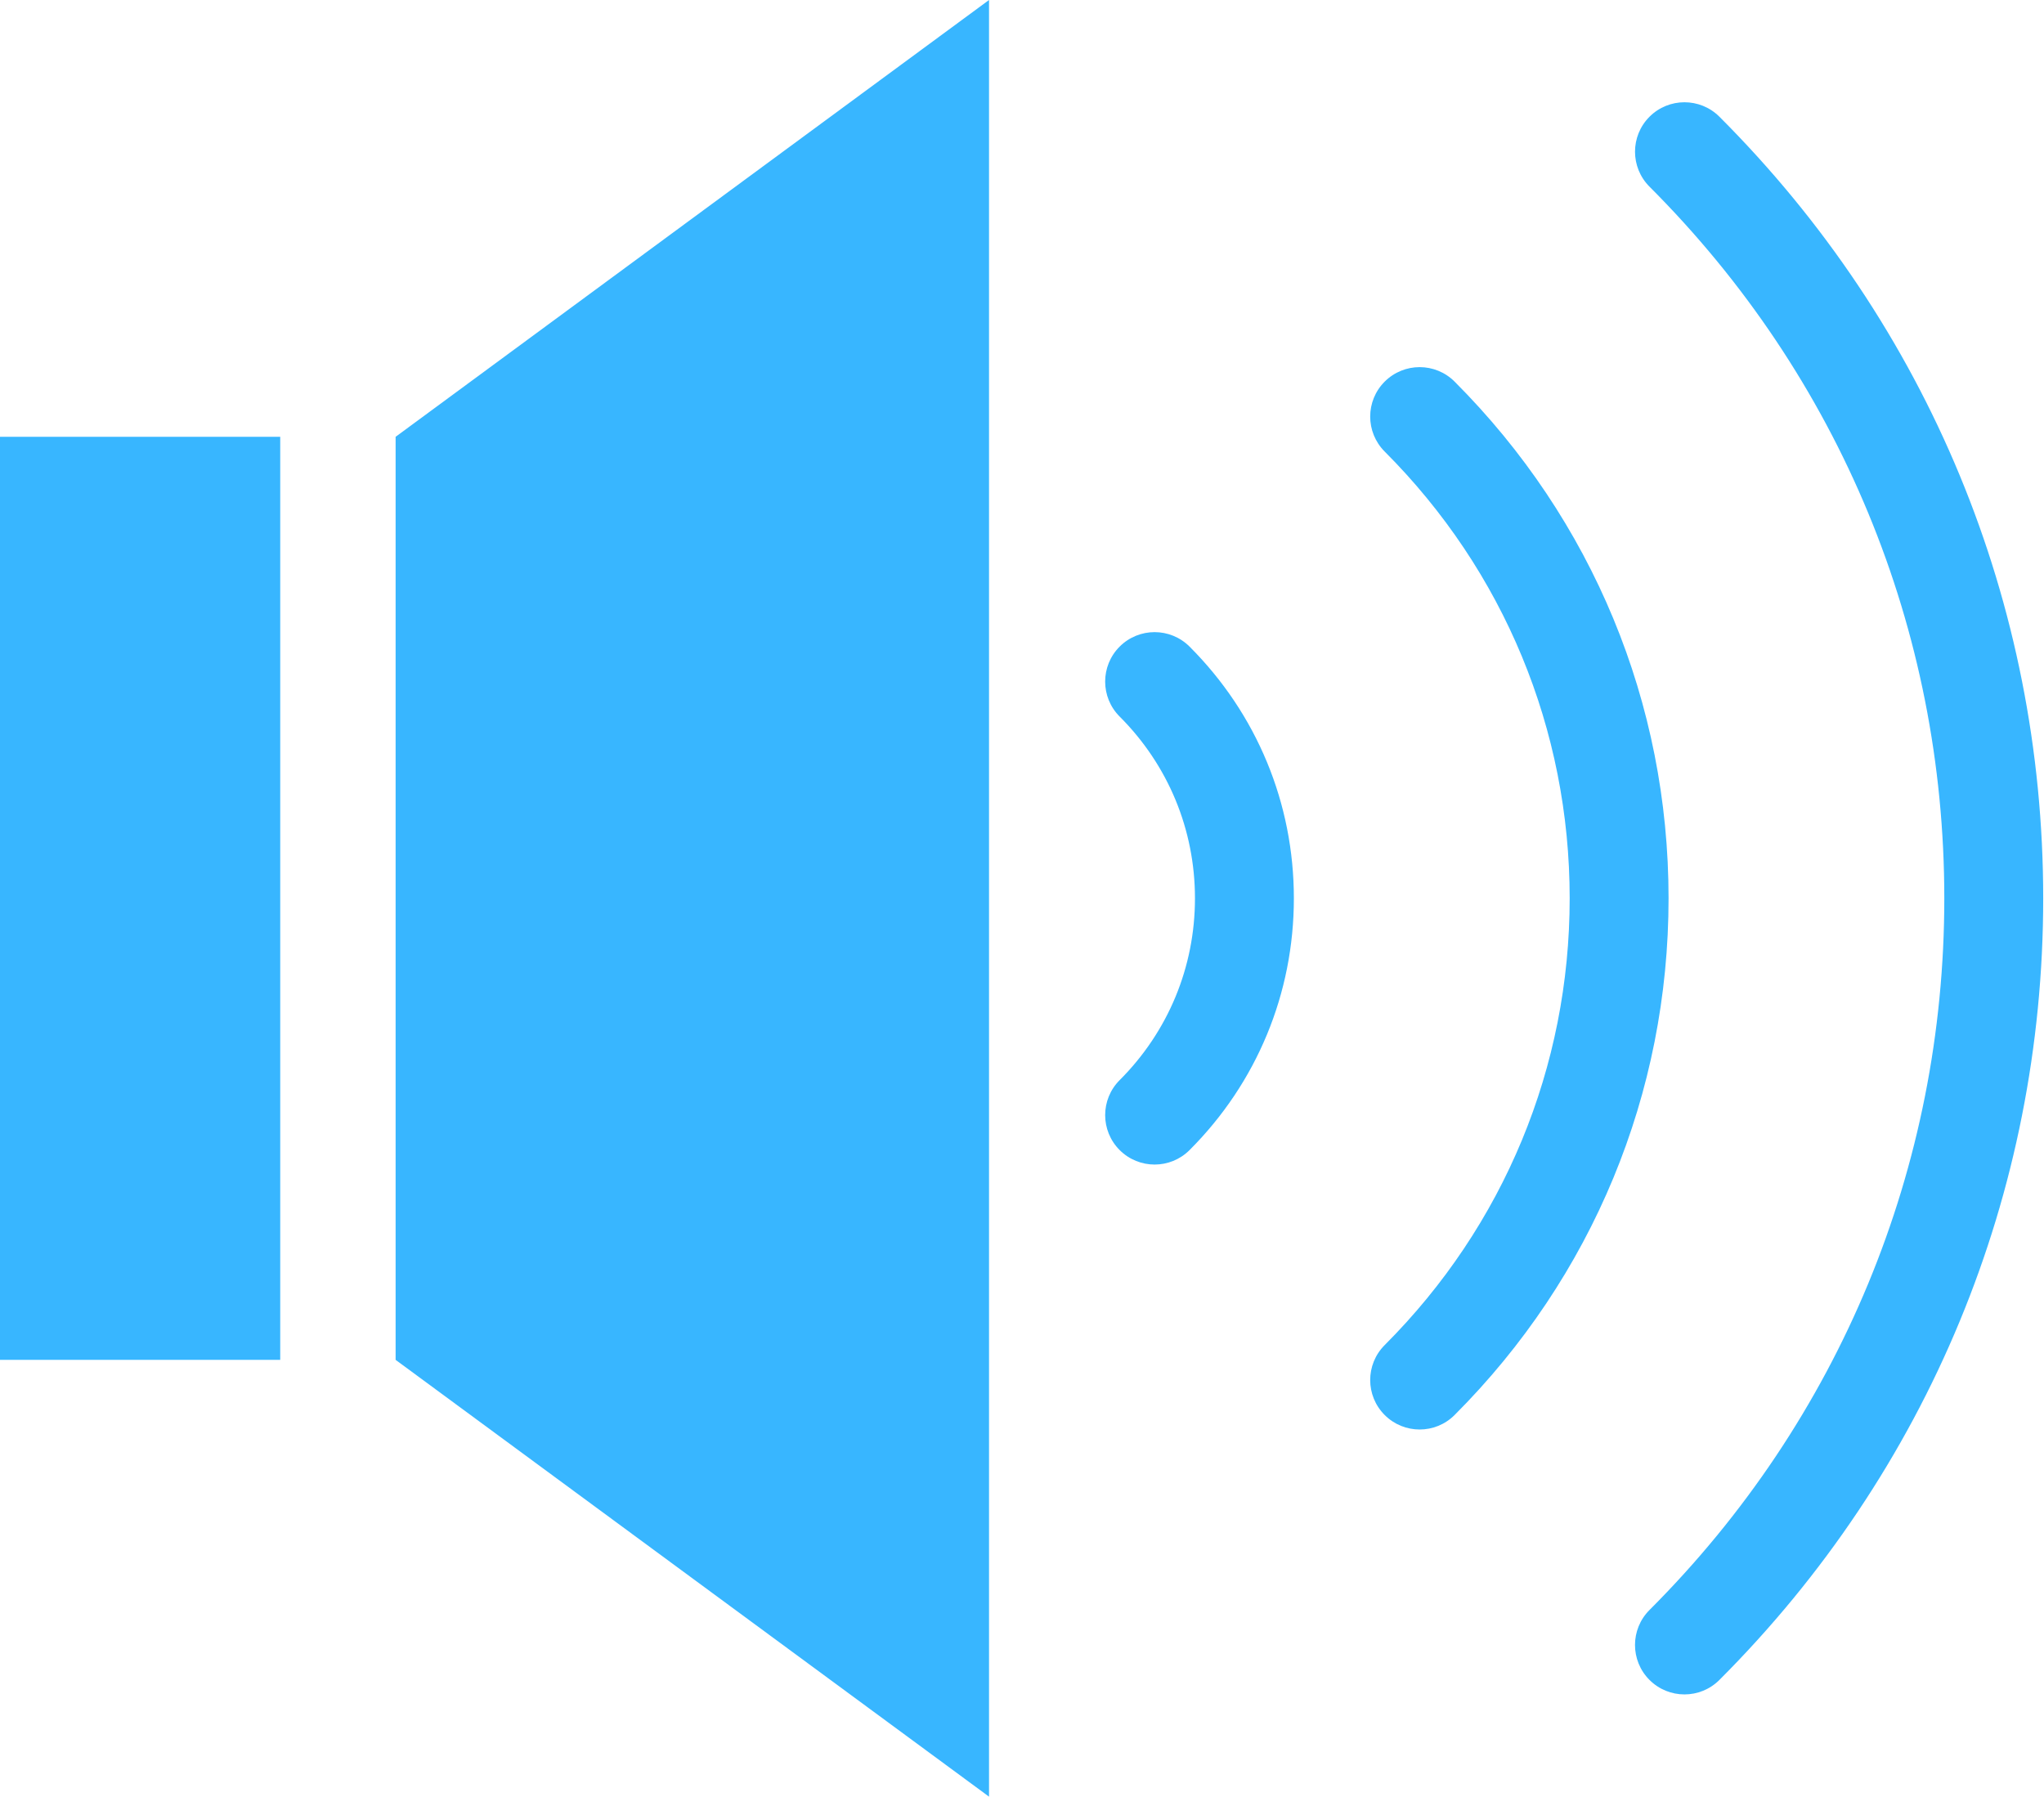
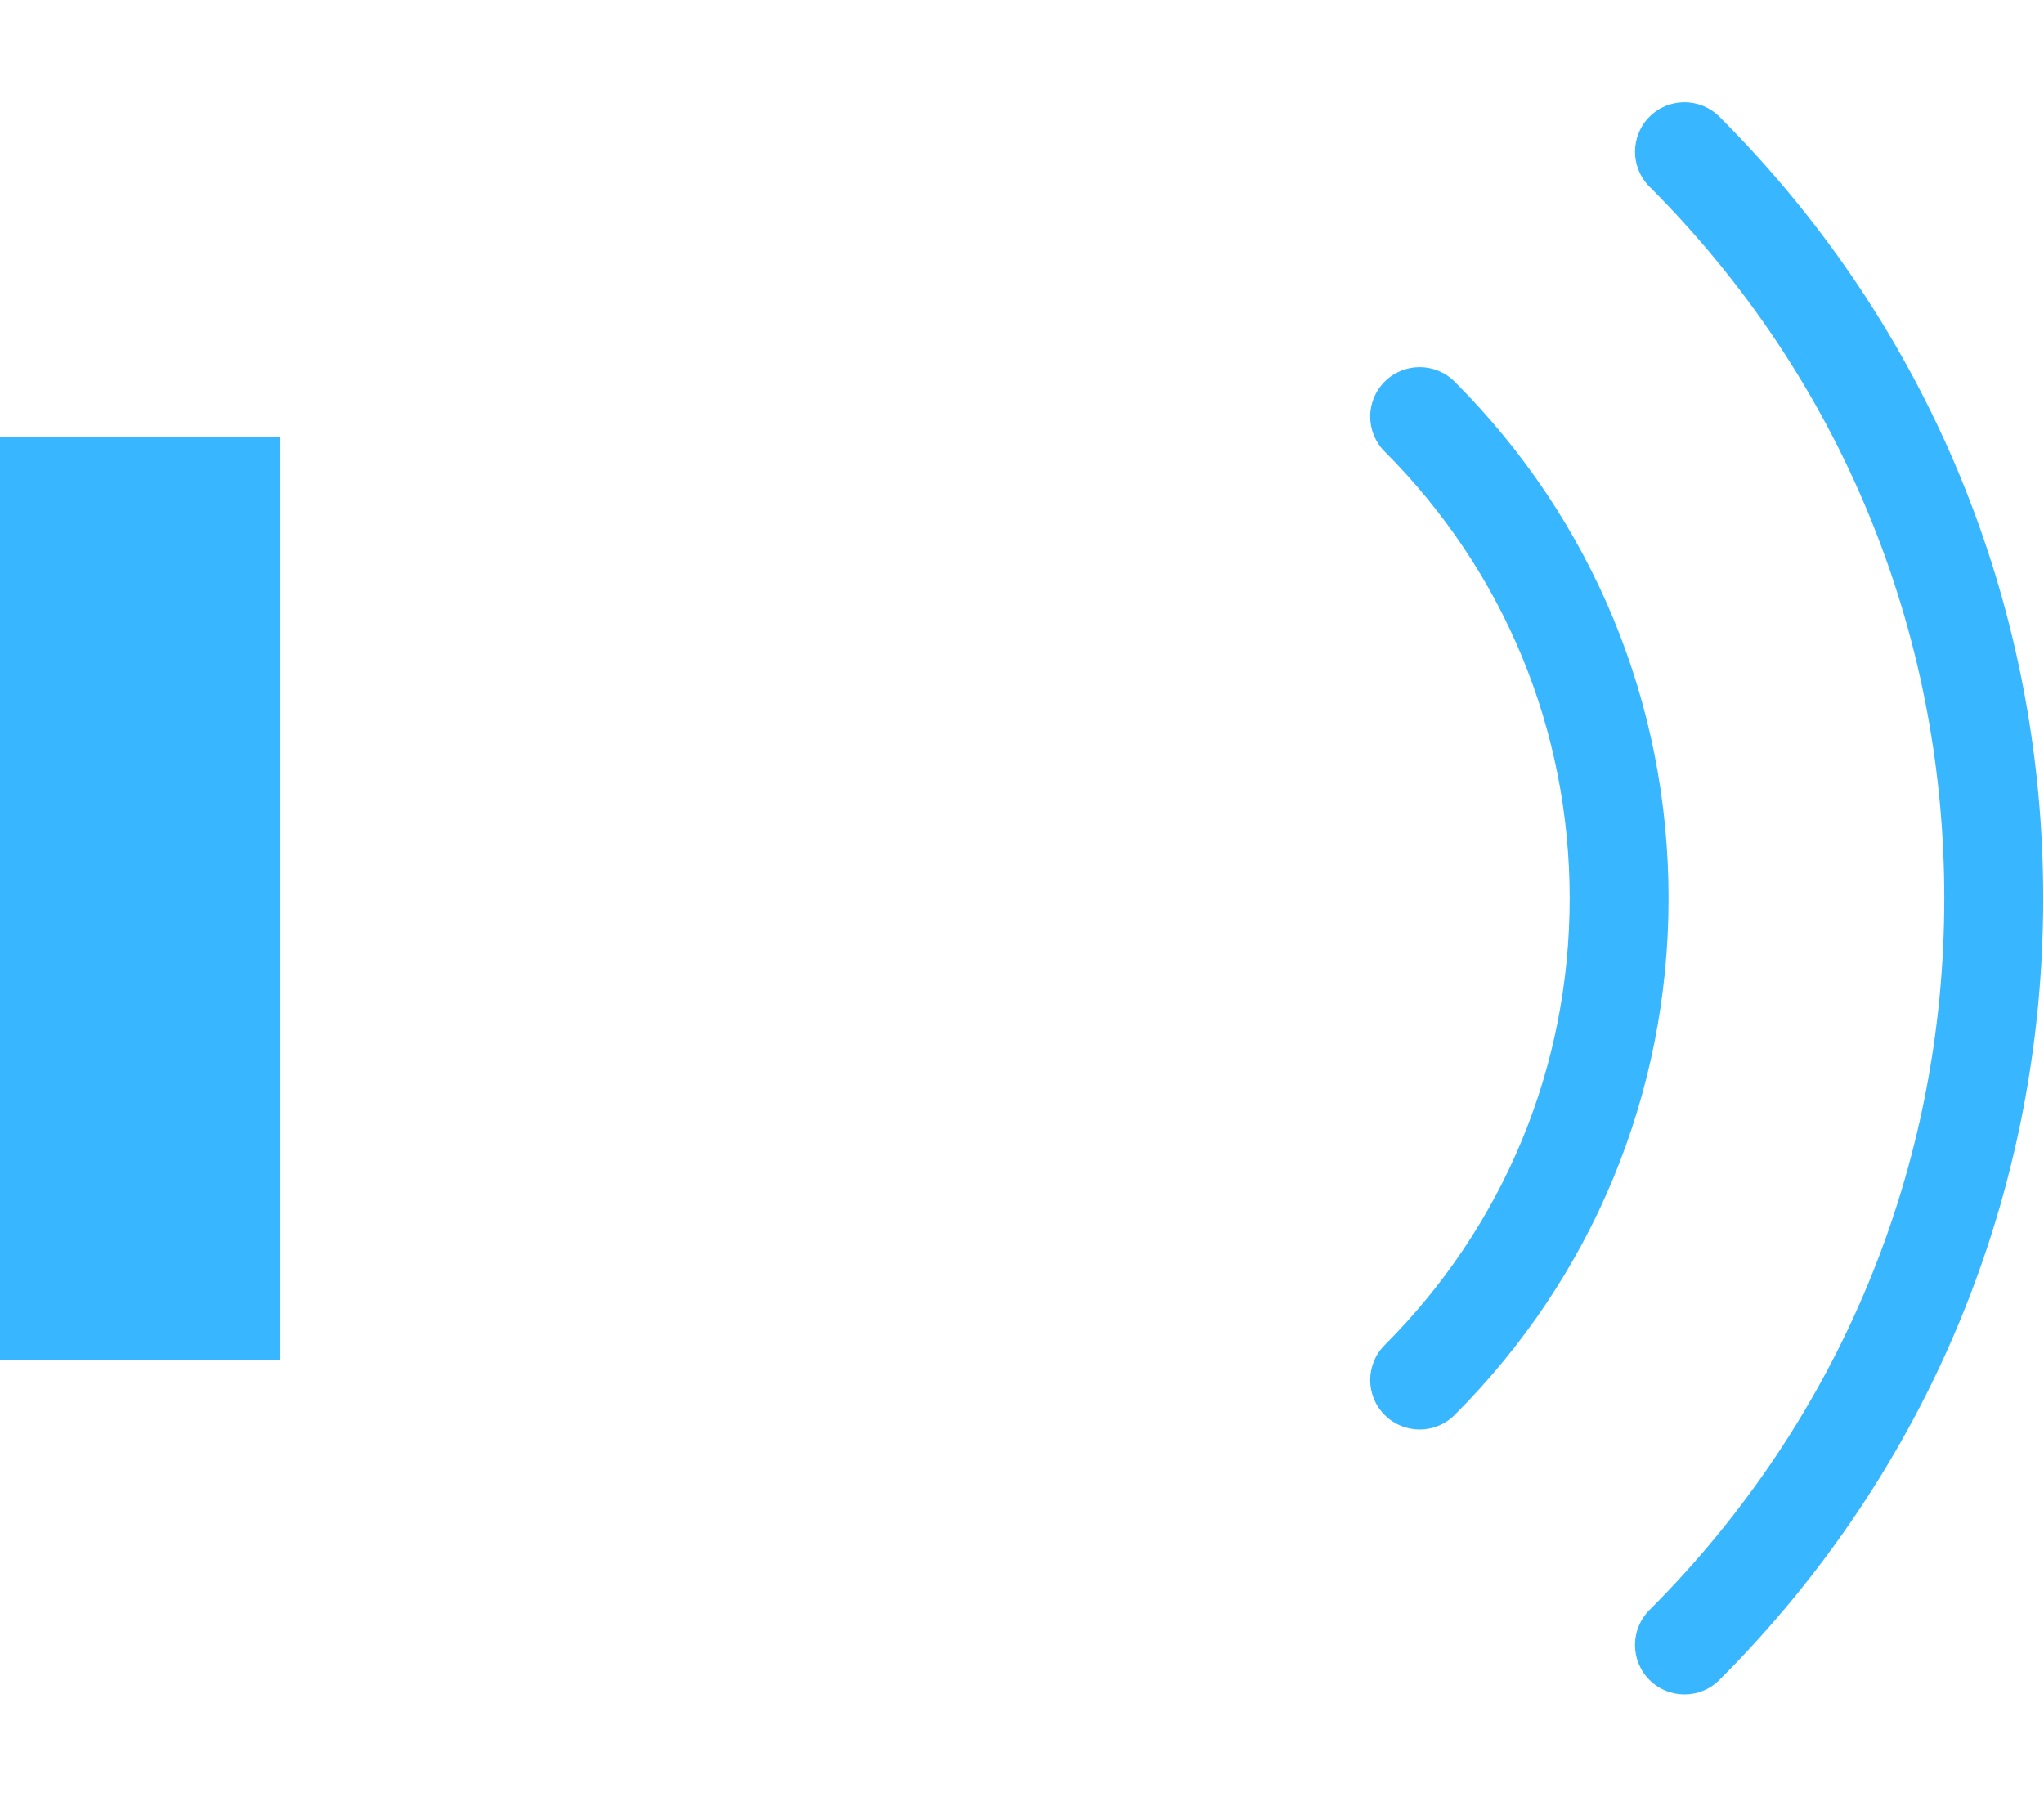
<svg xmlns="http://www.w3.org/2000/svg" fill="#000000" height="109" preserveAspectRatio="xMidYMid meet" version="1" viewBox="1.0 9.5 124.0 109.0" width="124" zoomAndPan="magnify">
  <g fill="#38b6ff" id="change1_1">
-     <path d="M25 92L61 118.5 61 9.5 25 36z" fill="inherit" />
    <path d="M1 36H18V92H1z" fill="inherit" />
-     <path d="m68.923 48.729c-1.171 1.172-1.171 3.071 1e-3 4.243 2.946 2.946 4.569 6.862 4.569 11.028s-1.623 8.083-4.569 11.03c-1.172 1.171-1.172 3.071 0 4.242 0.586 0.586 1.354 0.879 2.121 0.879s1.535-0.293 2.121-0.879c4.08-4.08 6.327-9.504 6.327-15.272 0-5.769-2.247-11.192-6.327-15.271-1.172-1.171-3.071-1.172-4.243 0z" fill="inherit" />
    <path d="m89.245 32.653c-1.171-1.172-3.069-1.173-4.242-2e-3 -1.172 1.171-1.173 3.07-2e-3 4.243 7.237 7.246 11.224 16.872 11.224 27.106s-3.986 19.86-11.224 27.105c-1.171 1.172-1.17 3.071 2e-3 4.242 0.586 0.586 1.353 0.878 2.12 0.878 0.769 0 1.536-0.293 2.122-0.88 8.37-8.377 12.979-19.509 12.979-31.345 1e-3 -11.835-4.609-22.968-12.979-31.347z" fill="inherit" />
    <path d="m105.31 16.582c-1.172-1.171-3.072-1.171-4.242 0-1.172 1.171-1.172 3.071 0 4.243 11.533 11.532 17.884 26.865 17.884 43.175 0 16.307-6.352 31.641-17.885 43.176-1.172 1.172-1.172 3.071 0 4.242 0.586 0.586 1.354 0.879 2.121 0.879s1.536-0.293 2.121-0.879c12.667-12.669 19.643-29.509 19.643-47.418 0-17.913-6.976-34.753-19.642-47.418z" fill="inherit" />
  </g>
</svg>